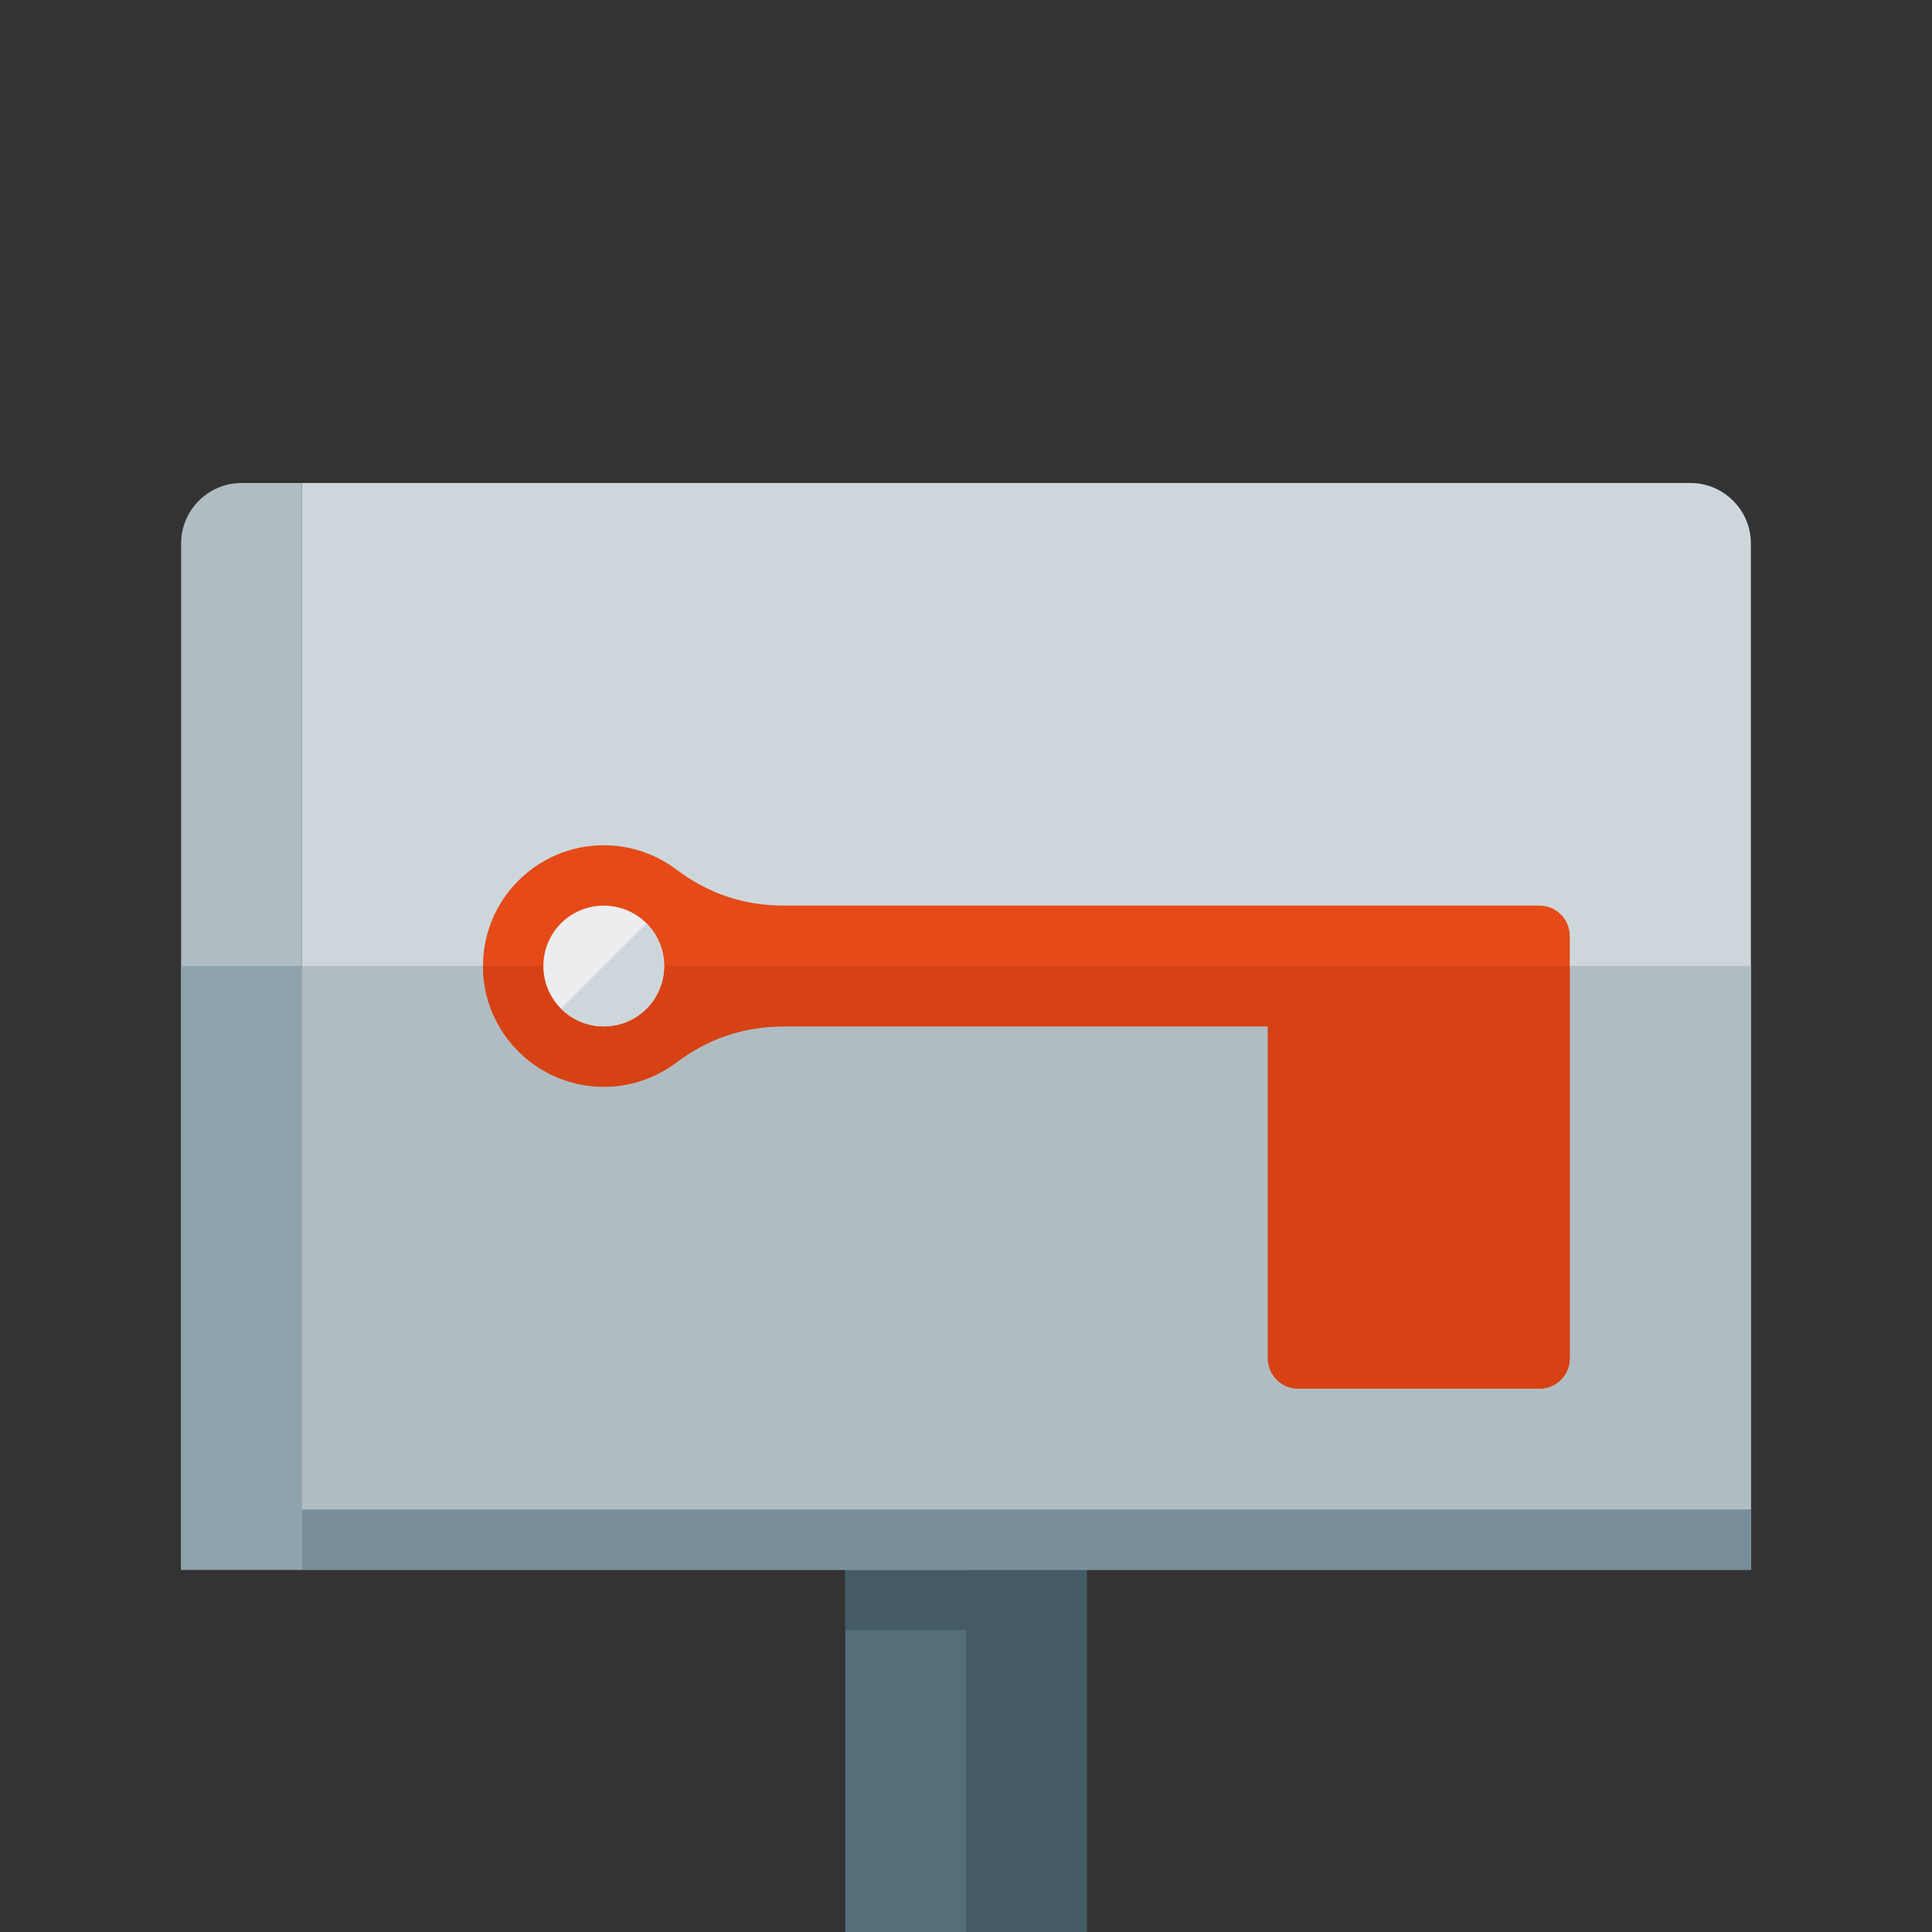
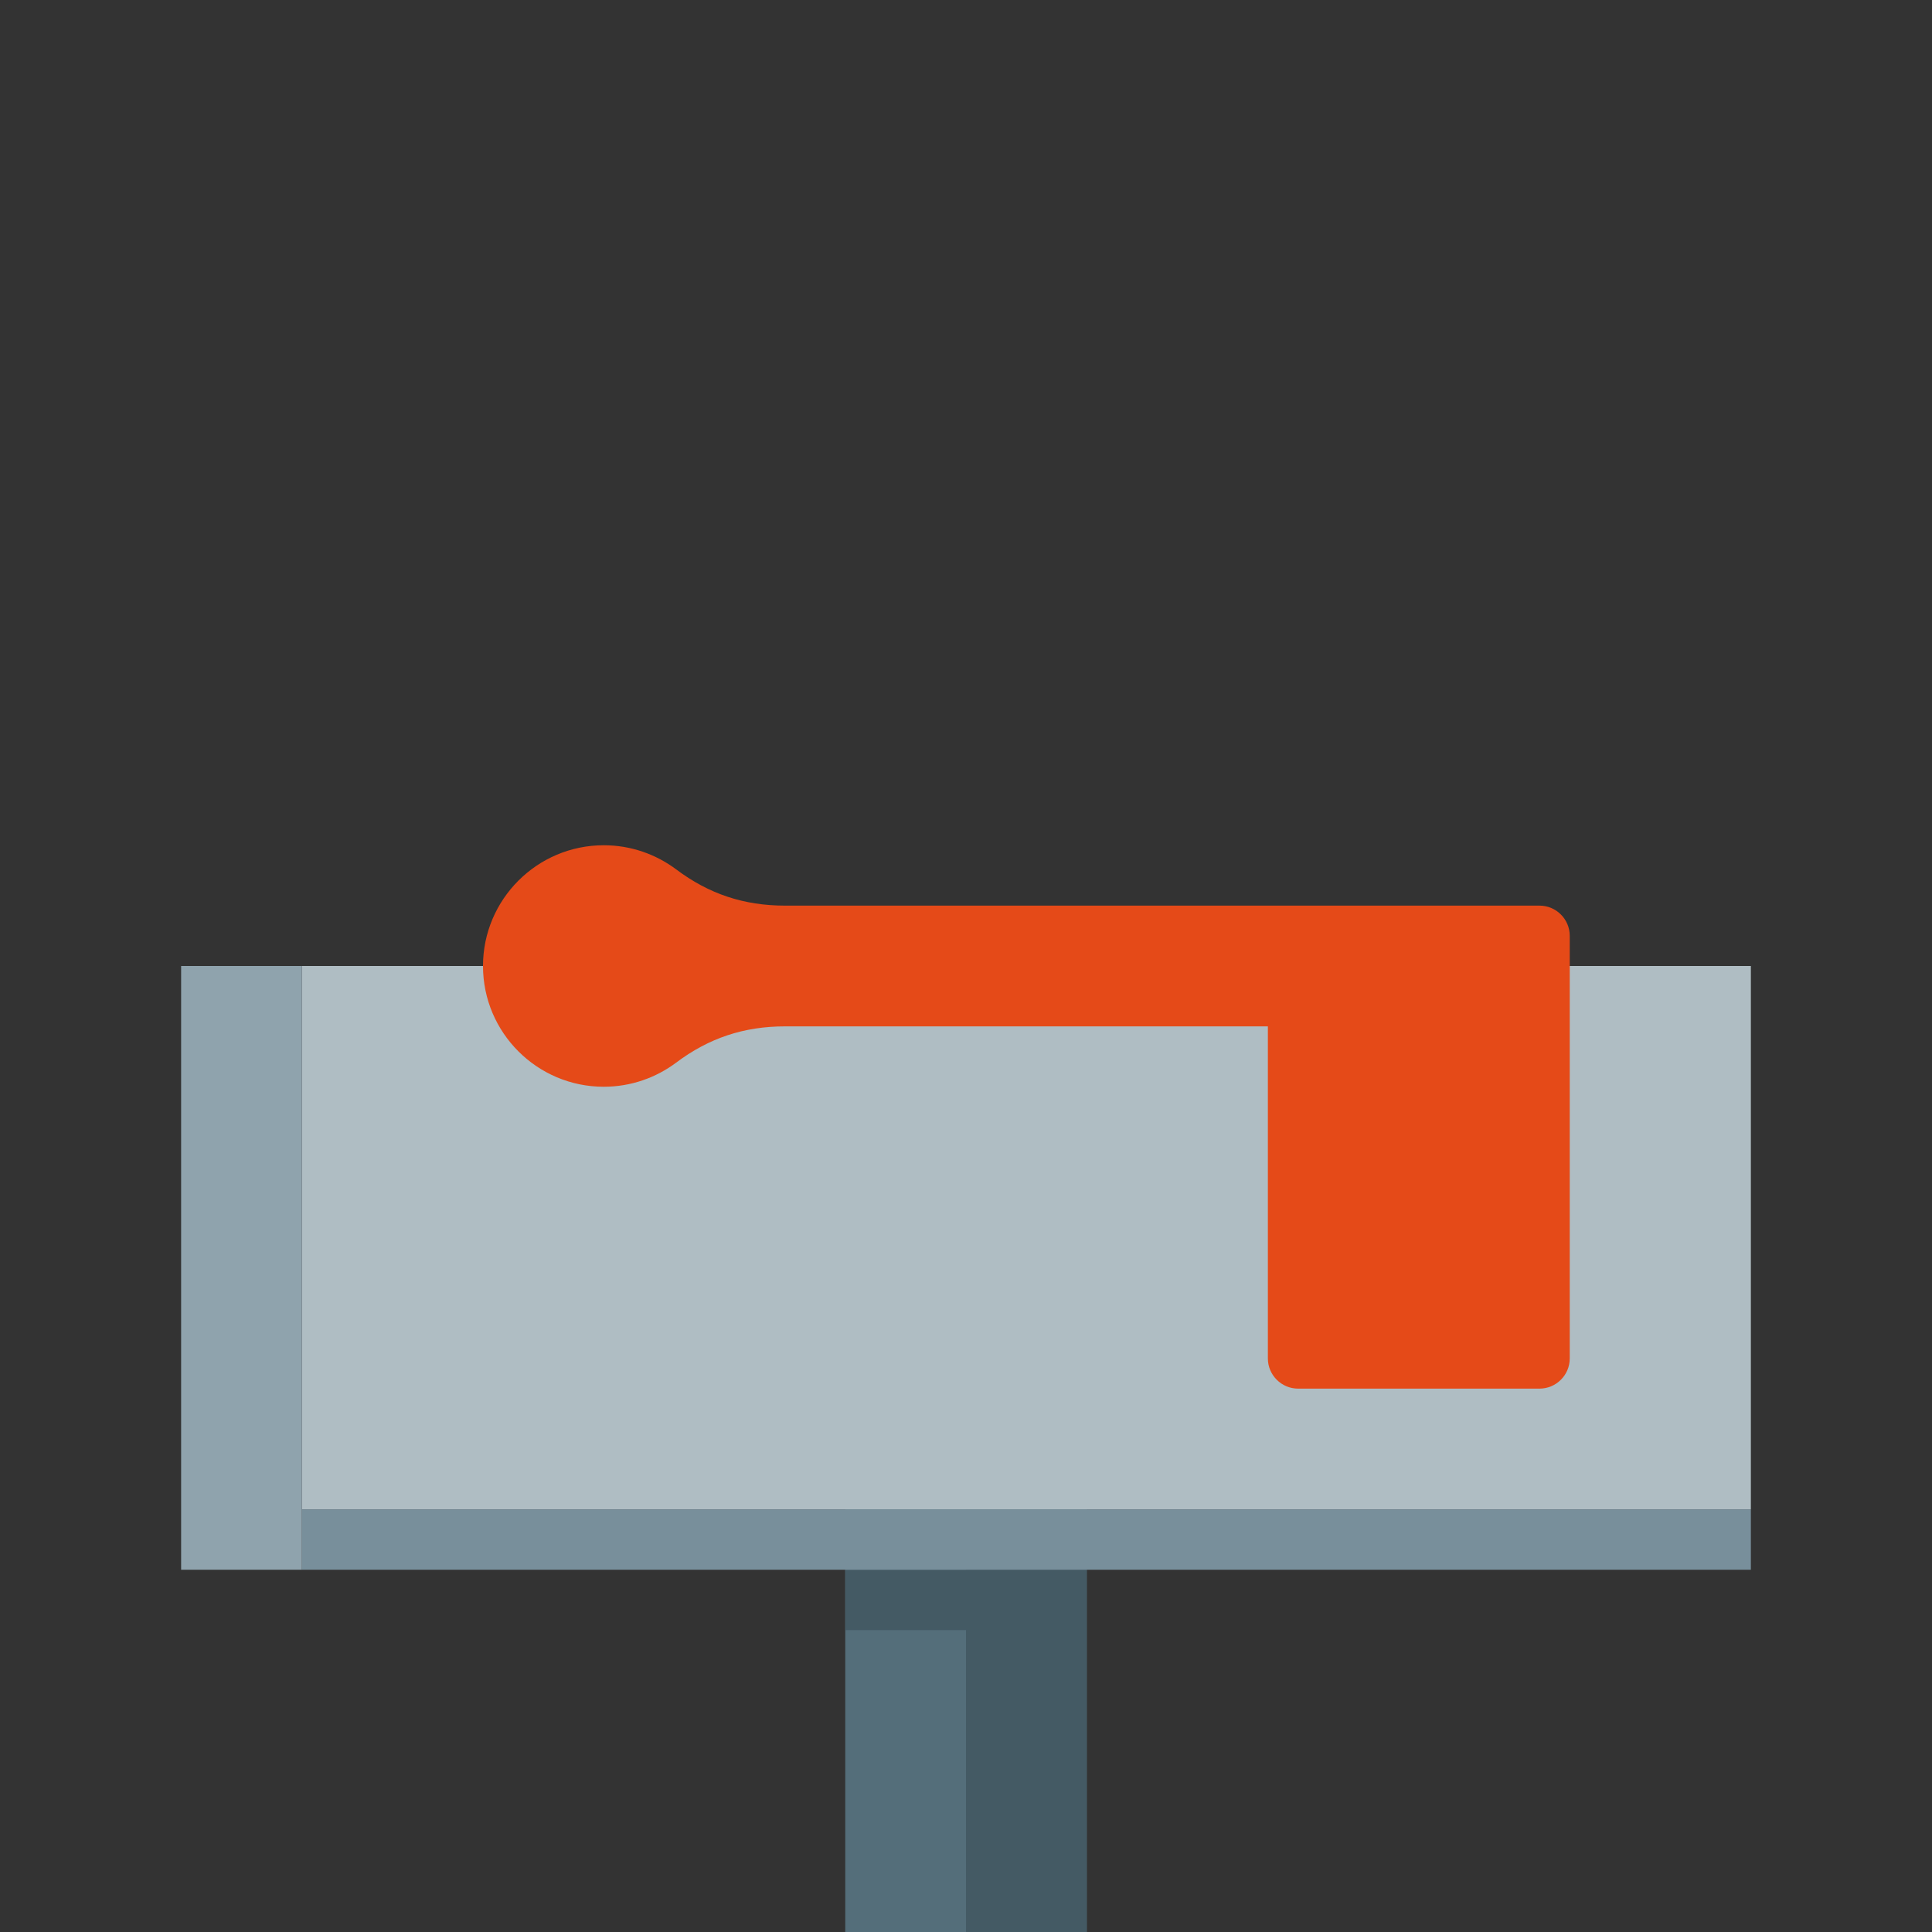
<svg xmlns="http://www.w3.org/2000/svg" version="1.1" viewBox="0 0 512 512">
  <rect x="0" y="0" width="512" height="512" fill="#333333" stroke="none" />
  <g>
    <polygon points="224,400 288,400 288,512 224,512" fill="#546e7a" />
    <polygon points="256,400 288,400 288,512 256,512 256,432 224,432 224,416 256,416" fill="#445a64" />
-     <path d="M464,144l0,272l-384,0l0,-288l368,0c8.8,0 16,7.2 16,16z" fill="#cdd7db" />
    <polygon points="80,256 464,256 464,400 80,400" fill="#afbdc3" />
    <polygon points="80,400 464,400 464,416 80,416" fill="#788f9b" />
    <path d="M416,248l0,112c0,4.4 -3.6,8 -8,8l-64,0c-4.4,0 -8,-3.6 -8,-8l0,-88l-128,0c-10.85,0 -20.15,3.1 -28.8,9.6c-5.35,4 -12,6.4 -19.2,6.4c-17.65,0 -32,-14.35 -32,-32c0,-17.65 14.35,-32 32,-32c7.2,0 13.85,2.4 19.2,6.4c8.65,6.5 17.95,9.6 28.8,9.6l200,0c4.4,0 8,3.6 8,8z" fill="#e54a18" />
-     <path d="M416,256l0,104c0,4.4 -3.6,8 -8,8l-64,0c-4.4,0 -8,-3.6 -8,-8l0,-88l-128,0c-10.85,0 -20.15,3.1 -28.8,9.6c-5.35,4 -12,6.4 -19.2,6.4c-17.65,0 -32,-14.35 -32,-32z" fill="#d74214" />
-     <path d="M160,240c8.85,0 16,7.15 16,16c0,8.85 -7.15,16 -16,16c-8.85,0 -16,-7.15 -16,-16c0,-8.85 7.15,-16 16,-16z" fill="#ebedef" />
-     <path d="M171.3,244.7c2.9,2.9 4.7,6.9 4.7,11.3c0,8.85 -7.15,16 -16,16c-4.4,0 -8.4,-1.8 -11.3,-4.7z" fill="#cdd7db" />
-     <path d="M64,128l16,0l0,288l-32,0l0,-272c0,-8.8 7.2,-16 16,-16z" fill="#afbdc3" />
    <polygon points="48,256 80,256 80,416 48,416" fill="#8fa3ad" />
  </g>
</svg>